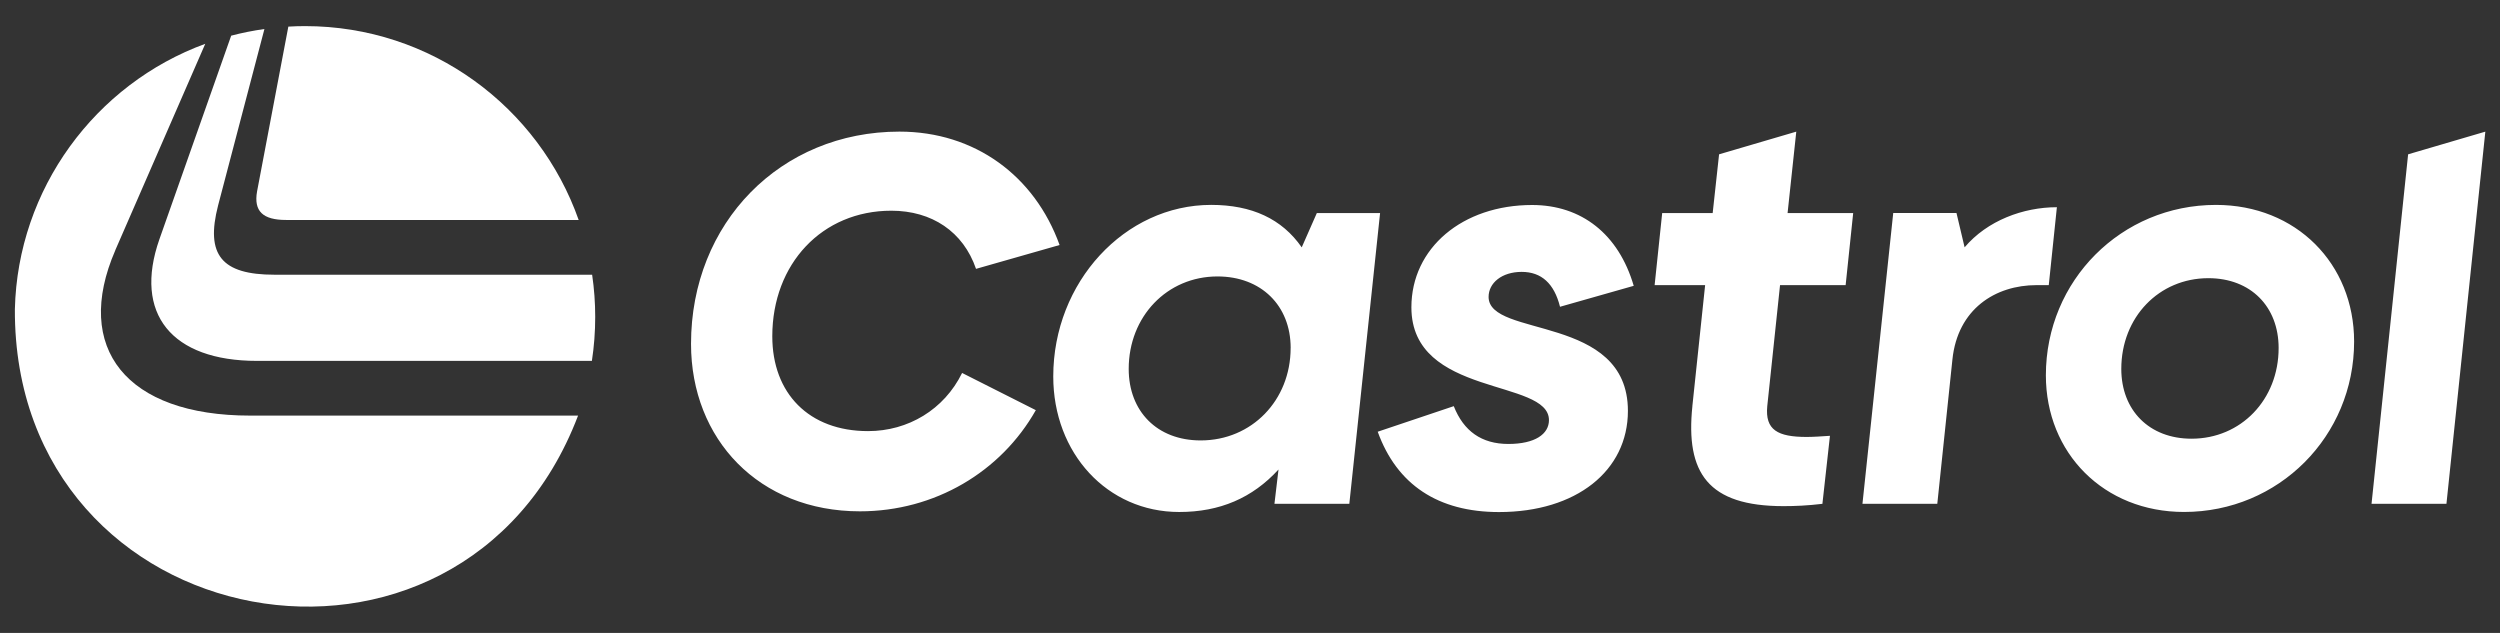
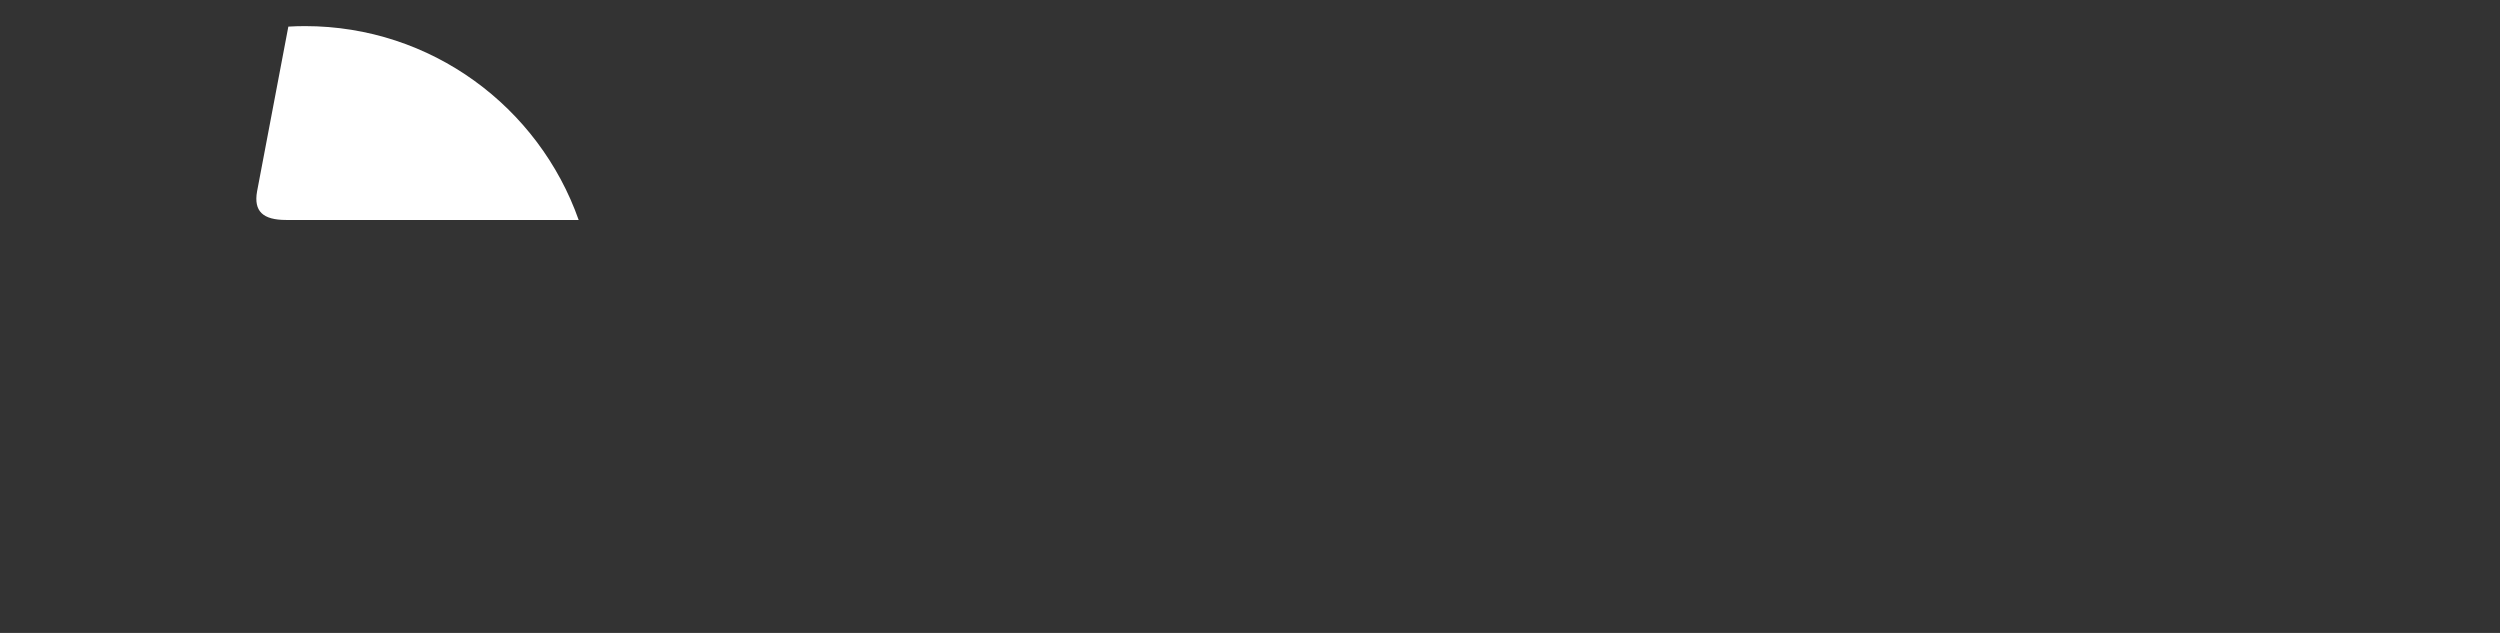
<svg xmlns="http://www.w3.org/2000/svg" width="158" height="40" viewBox="0 0 158 40" fill="none">
  <rect x="0" y="0" width="158" height="40" fill="#333333" stroke="none" />
  <mask id="mask0_2405_44" style="mask-type:luminance" maskUnits="userSpaceOnUse" x="0" y="0" width="158" height="40">
    <path d="M0 0.943H158V39.057H0V0.943Z" fill="white" />
  </mask>
  <g mask="url(#mask0_2405_44)">
    <path d="M18.081 13.902H36.572C34.054 6.765 27.261 1.65 19.275 1.65C18.921 1.65 18.57 1.661 18.223 1.682L16.246 12.1C16.026 13.351 16.613 13.902 18.083 13.902L18.081 13.902Z" fill="white" />
-     <path d="M7.285 15.816L12.973 2.768C6.009 5.317 1.121 11.947 0.94 19.538C0.844 40.464 29.161 45.635 36.534 26.266H15.806C7.983 26.266 4.606 21.998 7.287 15.819L7.285 15.816Z" fill="white" />
-     <path d="M16.245 22.806H37.408C37.546 21.9 37.617 20.973 37.617 20.029C37.618 19.136 37.553 18.245 37.423 17.362H17.346C14.004 17.362 12.977 16.111 13.783 12.986L16.712 1.834C15.997 1.934 15.296 2.074 14.611 2.254L10.075 15.119C8.422 19.828 10.846 22.808 16.245 22.808V22.806ZM43.673 21.733C43.673 14.088 49.322 8.318 56.842 8.318C61.611 8.318 65.39 11.112 66.966 15.485L61.685 16.992C60.878 14.641 58.895 13.317 56.33 13.317C51.965 13.317 48.809 16.663 48.809 21.255C48.809 24.857 51.12 27.246 54.862 27.246C57.393 27.246 59.669 25.886 60.805 23.571L65.464 25.922C63.263 29.818 59.081 32.316 54.347 32.316C47.965 32.316 43.673 27.76 43.673 21.731V21.733ZM66.566 23.792C66.566 17.838 71.079 12.949 76.545 12.949C79.112 12.949 81.02 13.831 82.269 15.633L83.224 13.465H87.221L85.277 31.842H80.545L80.801 29.674C79.15 31.474 77.095 32.358 74.527 32.358C69.979 32.358 66.566 28.645 66.566 23.794V23.792ZM81.57 21.992C81.57 19.308 79.699 17.471 76.947 17.471C73.756 17.471 71.334 20.006 71.334 23.314C71.334 25.997 73.13 27.835 75.882 27.835C79.111 27.835 81.568 25.299 81.568 21.992H81.57ZM106.957 25.667L107.764 18.022H104.572L105.05 13.466H108.241L108.646 9.753L113.525 8.32L112.975 13.465H117.121L116.644 18.022H112.498L111.691 25.667C111.545 27.175 112.352 27.615 114.186 27.615C114.59 27.615 115.141 27.578 115.653 27.543L115.176 31.842C114.259 31.953 113.452 31.988 112.719 31.988C107.949 31.988 106.519 29.893 106.959 25.667H106.957ZM117.707 31.84L119.652 13.463H123.65L124.163 15.631C125.593 13.94 127.869 13.096 129.995 13.096L129.482 18.02H128.711C126.106 18.02 123.721 19.528 123.392 22.725L122.437 31.84H117.705L117.707 31.84ZM129.299 23.719C129.299 17.728 134.068 12.95 140.048 12.95C145.112 12.95 148.78 16.663 148.78 21.586C148.78 27.578 144.011 32.356 138.031 32.356C132.968 32.356 129.299 28.643 129.299 23.719ZM144.009 21.992C144.009 19.382 142.248 17.581 139.569 17.581C136.451 17.581 134.066 20.044 134.066 23.316C134.066 25.926 135.827 27.726 138.506 27.726C141.625 27.726 144.009 25.264 144.009 21.992ZM149.881 31.84L152.193 9.753L157.073 8.32L154.615 31.842H149.883L149.881 31.84ZM87.071 27.285L91.878 25.669C92.501 27.25 93.64 28.058 95.326 28.058C97.013 28.058 97.894 27.434 97.894 26.552C97.894 23.907 89.2 25.12 89.2 19.423C89.2 15.675 92.428 12.956 96.831 12.956C99.949 12.956 102.296 14.794 103.251 18.064L98.593 19.388C98.225 17.917 97.419 17.183 96.17 17.183C94.921 17.183 94.079 17.88 94.079 18.764C94.079 21.374 102.884 19.828 102.884 25.968C102.884 29.754 99.62 32.362 94.74 32.362C90.888 32.362 88.283 30.635 87.073 27.289L87.071 27.285Z" fill="white" />
  </g>
</svg>